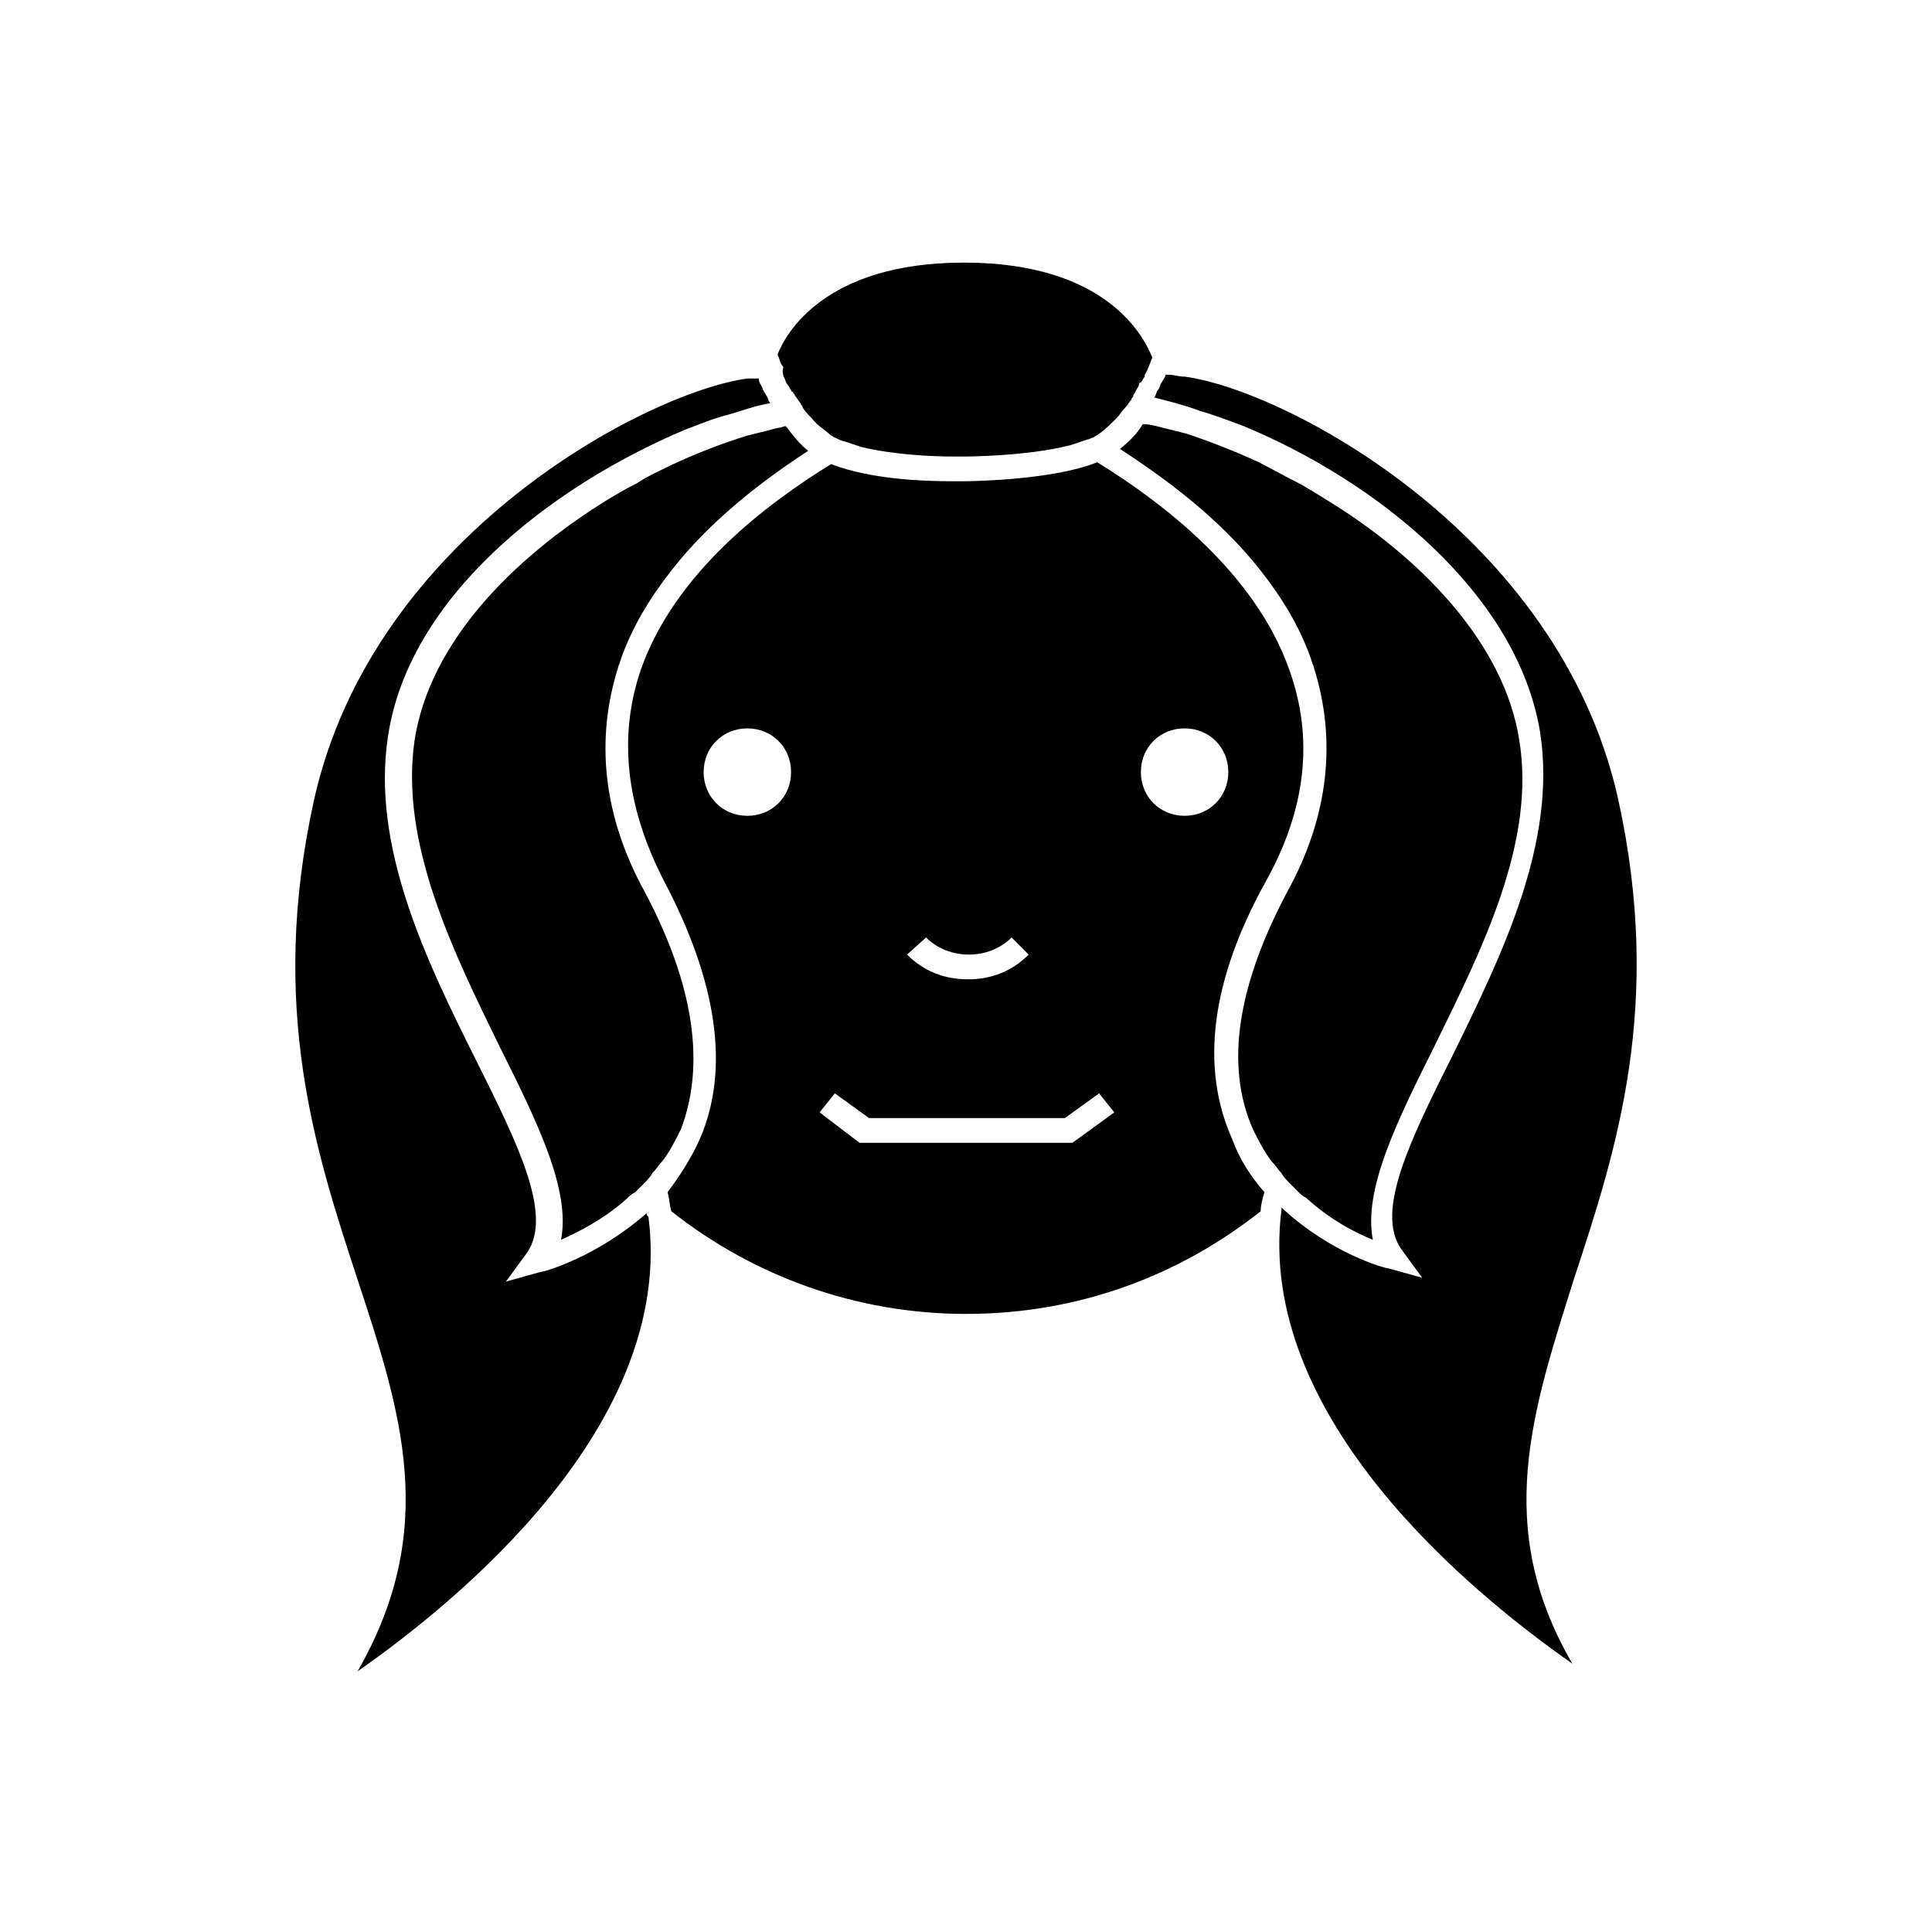
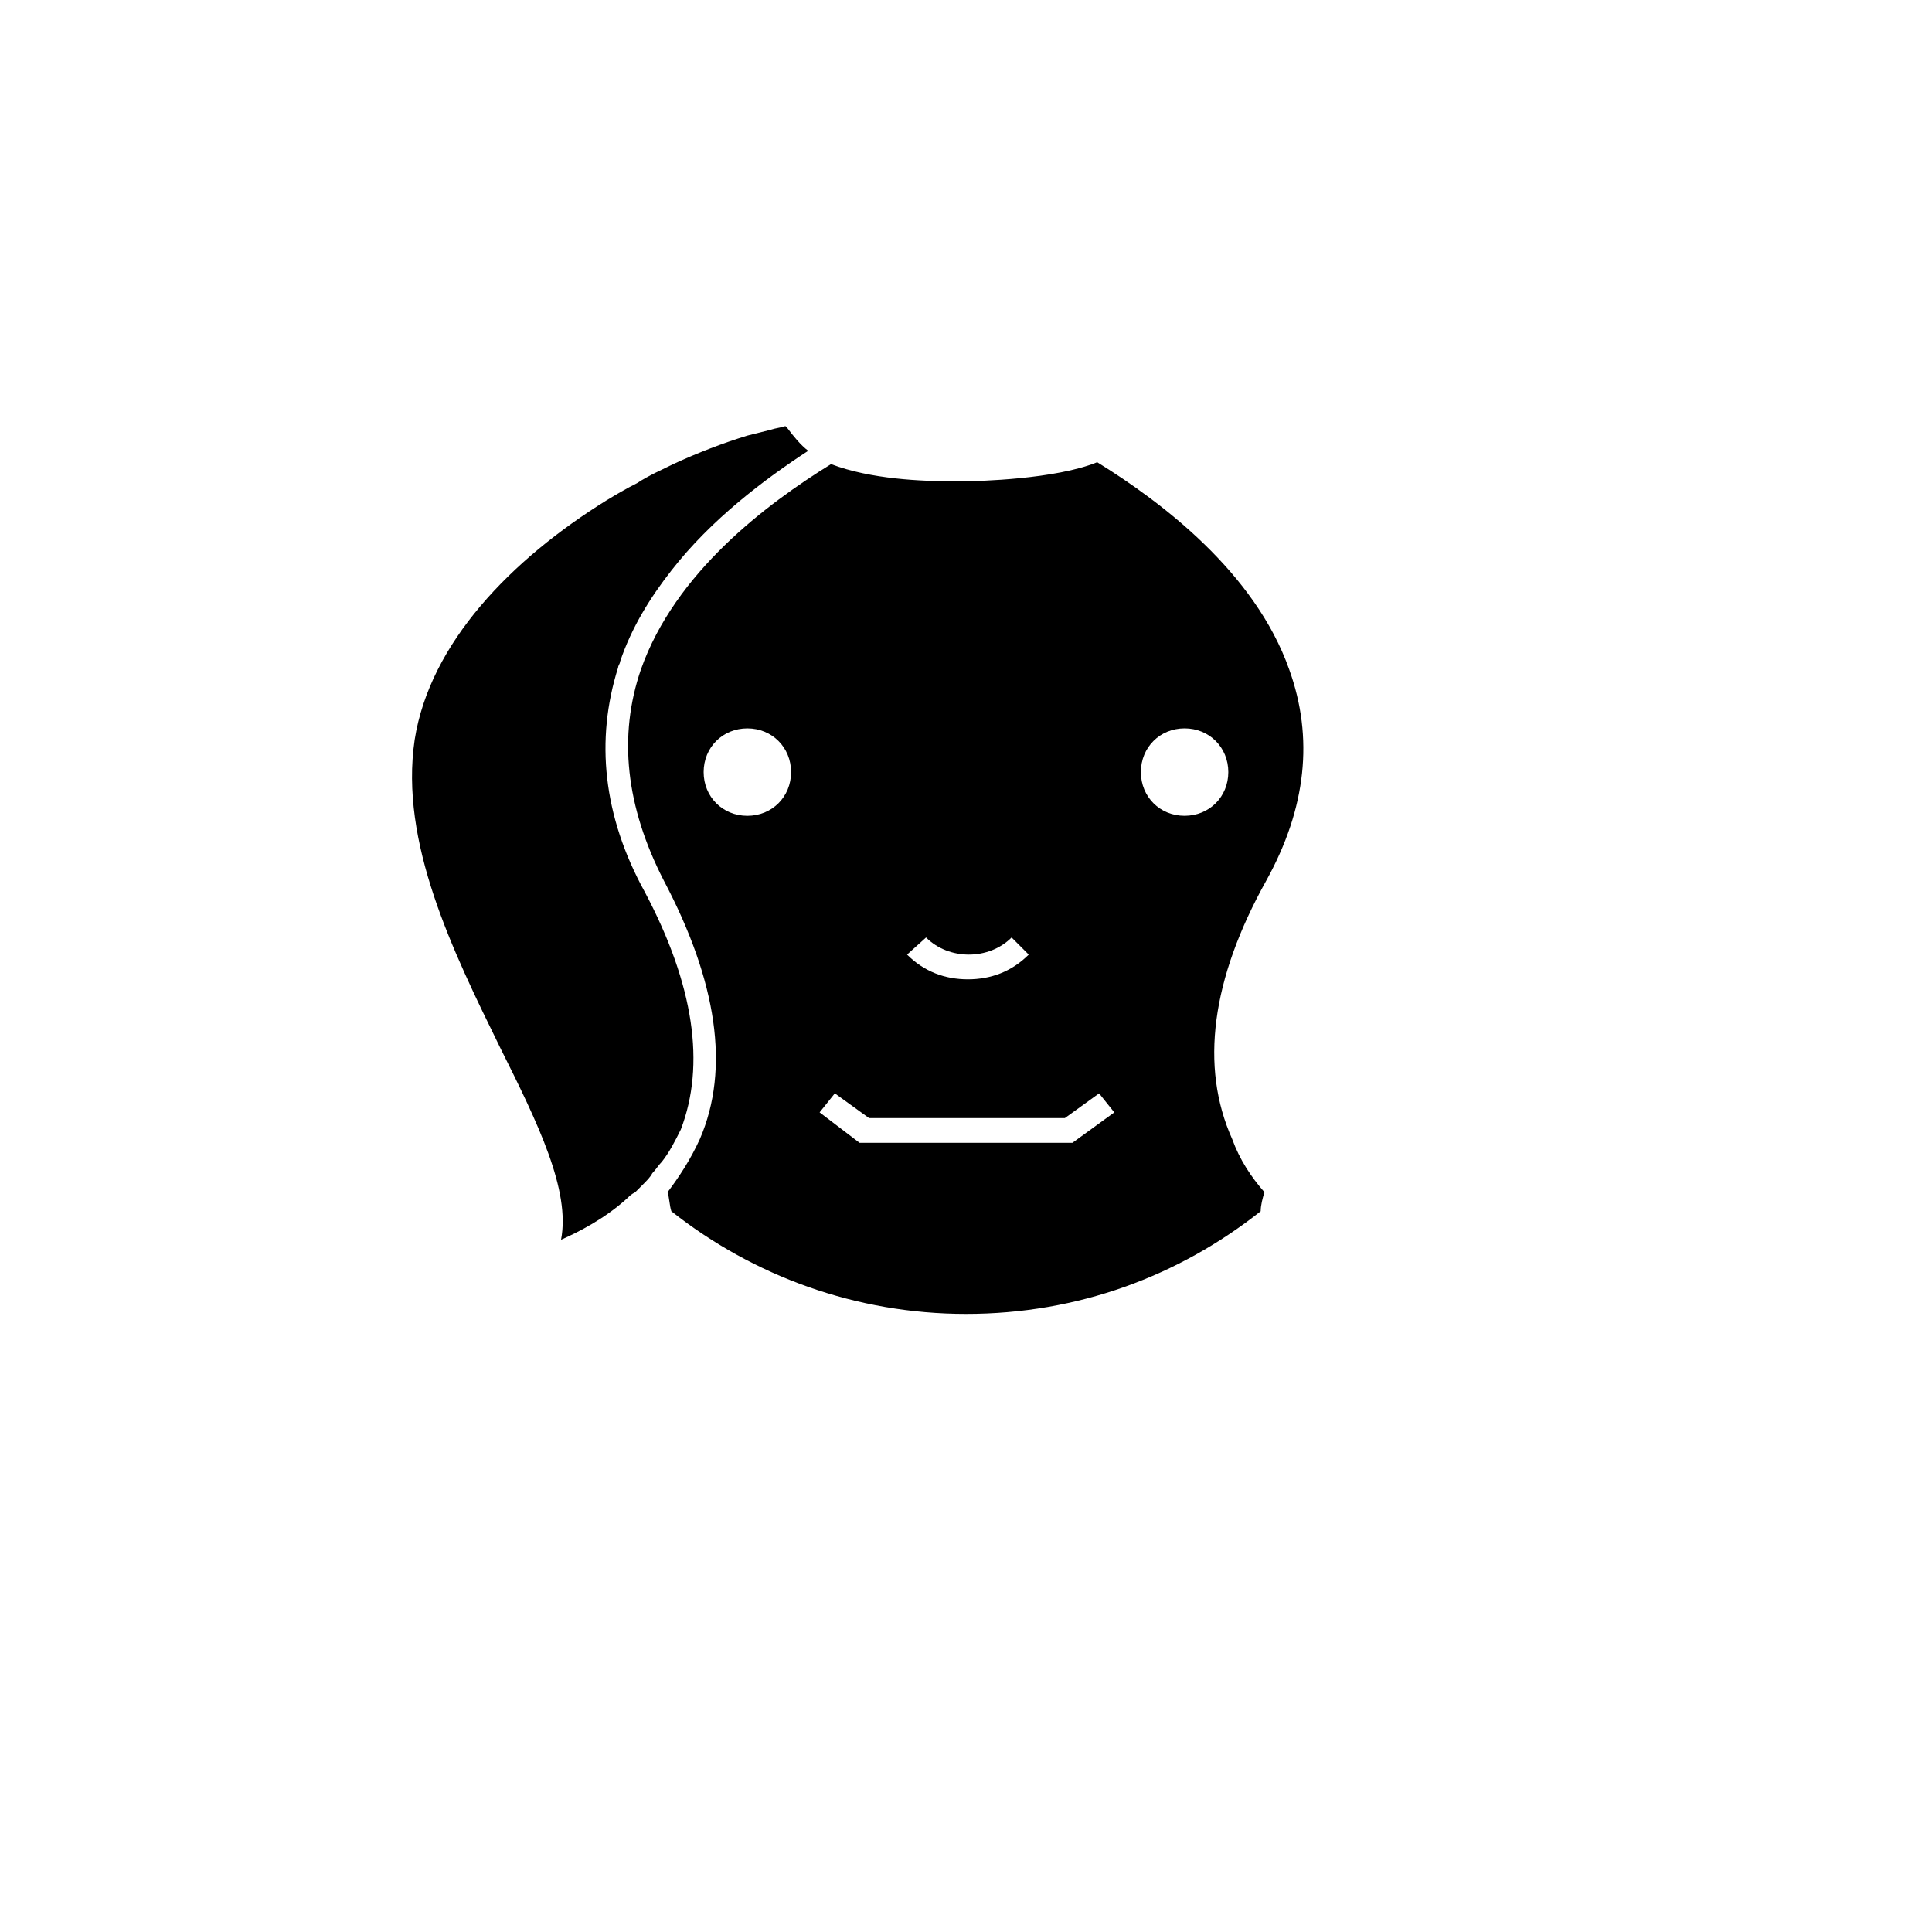
<svg xmlns="http://www.w3.org/2000/svg" fill="#000000" width="800px" height="800px" version="1.1" viewBox="144 144 512 512">
  <g>
    <path d="m479.6 377.33c10.578-19.145 12.594-37.785 6.047-55.922-9.07-25.695-33.754-44.336-50.883-54.914-11.082 4.535-31.738 5.039-35.266 5.039h-0.504-2.519c-8.062 0-21.664-0.504-32.242-4.535-17.129 10.578-41.312 28.719-50.383 54.41-6.047 17.633-4.031 36.273 6.047 55.922 14.105 26.703 17.633 49.879 9.574 68.52-2.519 5.543-5.543 10.078-8.566 14.105 0.504 1.512 0.504 3.527 1.008 5.039 21.664 17.129 48.871 27.207 78.09 27.207 29.727 0 56.426-10.078 78.09-27.207 0-1.512 0.504-3.527 1.008-5.039-3.527-4.031-6.551-8.566-8.566-14.105-8.566-19.148-5.547-42.324 9.066-68.52zm-90.184 15.113c6.047 6.047 16.625 6.047 22.672 0l4.535 4.535c-4.535 4.535-10.078 6.551-16.121 6.551-6.047 0-11.586-2.016-16.121-6.551zm-47.359-32.242c-6.551 0-11.586-5.039-11.586-11.586 0-6.551 5.039-11.586 11.586-11.586 6.551 0 11.586 5.039 11.586 11.586 0.004 6.547-5.035 11.586-11.586 11.586zm86.152 86.652h-56.426l-10.578-8.062 4.031-5.039 9.07 6.551 25.691 0.004h26.199l9.07-6.551 4.031 5.039zm18.137-98.242c0-6.551 5.039-11.586 11.586-11.586 6.551 0 11.586 5.039 11.586 11.586 0 6.551-5.039 11.586-11.586 11.586-6.547 0.004-11.586-5.035-11.586-11.586z" />
-     <path d="m315.36 465.49v0c-13.098 11.586-27.207 15.617-28.215 15.617l-9.07 2.519 5.543-7.559c7.055-10.078-2.519-29.223-13.602-51.387-13.098-26.199-27.711-56.426-23.176-85.648 5.543-36.777 42.824-66 78.594-81.113 4.031-1.512 7.559-3.023 11.586-4.031 3.527-1.008 7.559-2.519 11.082-3.023-0.504-0.504-0.504-1.512-1.008-2.016-0.504-1.008-1.008-1.512-1.008-2.016-0.504-1.008-1.008-1.512-1.008-2.519h-3.023c-26.199 3.527-99.25 41.312-114.87 111.85-12.09 54.914 0.504 93.203 11.586 126.96 11.586 35.266 21.664 66 0 103.79 26.703-18.641 84.137-65.496 77.082-120.41-0.496-0.504-0.496-0.504-0.496-1.008z" />
    <path d="m314.86 380.35c-11.082-20.152-13.098-40.305-7.055-59.449 0-0.504 0.504-1.008 0.504-1.512 3.023-9.07 8.062-17.129 13.602-24.184 10.578-13.602 24.688-24.184 36.273-31.738-2.016-1.512-4.031-4.031-5.543-6.047l-0.504-0.504c-1.512 0.504-2.519 0.504-4.031 1.008-2.016 0.504-4.031 1.008-6.047 1.512-6.551 2.016-13.098 4.535-19.648 7.559-3.023 1.512-6.551 3.023-9.574 5.039-3.023 1.512-5.543 3.023-8.062 4.535-25.191 15.617-46.855 37.785-50.883 63.48-4.031 27.207 10.078 55.922 22.672 81.617 10.078 20.152 18.641 37.785 16.121 50.883 4.535-2.016 11.586-5.543 17.633-11.082 0.504-0.504 1.008-1.008 2.016-1.512 0.504-0.504 1.008-1.008 2.016-2.016 1.008-1.008 2.016-2.016 2.519-3.023 1.008-1.008 1.512-2.016 2.519-3.023 2.016-2.519 3.527-5.543 5.039-8.566 6.555-17.133 3.531-38.293-9.566-62.977z" />
-     <path d="m561.22 482.62c11.082-33.754 23.68-72.043 11.586-126.96-15.617-70.031-88.168-108.32-114.87-111.85-1.512 0-3.023-0.504-4.031-0.504h-1.008c0 0.504-0.504 1.008-1.008 2.016-0.504 0.504-0.504 1.512-1.008 2.016-0.504 0.504-0.504 1.512-1.008 2.016 4.031 1.008 8.062 2.016 12.09 3.527 3.527 1.008 7.559 2.519 11.586 4.031 35.266 14.609 72.547 44.336 78.594 81.113 4.535 29.223-10.078 58.945-23.176 85.648-11.082 22.168-20.656 41.312-13.602 51.387l5.543 7.559-9.07-2.519c-1.008 0-15.113-4.031-27.711-15.617l-0.504-0.504v0.504c-7.055 54.914 50.383 101.77 77.082 120.41-21.152-36.277-10.574-67.008 0.512-102.27z" />
-     <path d="m486.15 457.94c0.504 0.504 1.008 1.008 2.016 2.016 0.504 0.504 1.008 1.008 2.016 1.512 6.047 5.543 12.594 9.07 17.633 11.082-2.519-13.098 6.047-30.73 16.121-50.883 12.594-25.695 27.207-54.41 22.672-81.617-4.027-25.695-26.195-48.367-50.883-63.48-2.519-1.512-5.543-3.527-8.566-5.039-3.023-1.512-6.551-3.527-9.574-5.039-6.551-3.023-13.098-5.543-19.145-7.559-2.016-0.504-4.031-1.008-6.047-1.512-2.016-0.504-3.527-1.008-5.543-1.008-1.512 2.519-3.527 4.535-6.047 6.551 11.586 7.559 26.199 18.137 37.281 32.242 5.543 7.055 10.578 15.113 13.602 24.184 0 0.504 0.504 1.008 0.504 1.512 6.047 19.145 4.031 39.297-7.055 59.449-13.098 24.688-16.625 45.848-9.07 62.977 1.512 3.023 3.023 6.047 5.039 8.566 1.008 1.008 1.512 2.016 2.519 3.023 0.512 1.008 1.52 2.016 2.527 3.023z" />
-     <path d="m351.63 243.82c0.504 0.504 0.504 1.512 1.008 2.016 0.504 0.504 0.504 1.008 1.008 1.512 0 0 0 0.504 0.504 0.504 0 0.504 0.504 0.504 0.504 1.008 0.504 0.504 1.008 1.512 1.512 2.016 0 0.504 0.504 0.504 0.504 1.008 0.504 1.008 1.512 2.016 2.519 3.023 1.512 2.016 3.527 3.023 5.039 4.535 0.504 0 0.504 0.504 1.008 0.504 1.008 0.504 2.016 1.008 2.519 1.008 1.512 0.504 3.023 1.008 4.535 1.512 8.566 2.016 18.137 2.519 24.688 2.519h2.519s16.625 0 28.215-3.023c1.512-0.504 3.023-1.008 4.535-1.512 0.504 0 1.008-0.504 1.512-0.504 0.504-0.504 1.008-0.504 1.512-1.008 1.512-1.008 3.023-2.519 4.535-4.031 1.008-1.008 1.512-2.016 2.519-3.023 0.504-0.504 1.008-1.512 1.512-2.016 0-0.504 0.504-0.504 0.504-1.008 0-0.504 0.504-0.504 0.504-1.008 0.504-1.008 1.008-1.512 1.008-2.016 0 0 0-0.504 0.504-0.504 0.504-0.504 0.504-1.008 1.008-1.512v-0.504c1.008-1.512 1.512-3.527 2.016-4.535-2.027-5.035-11.598-25.188-49.887-25.188-37.281 0-47.359 19.145-49.375 24.184v0.504c0.504 0.504 0.504 2.016 1.512 3.023-0.504 1.004 0 2.012 0 2.516z" />
  </g>
</svg>